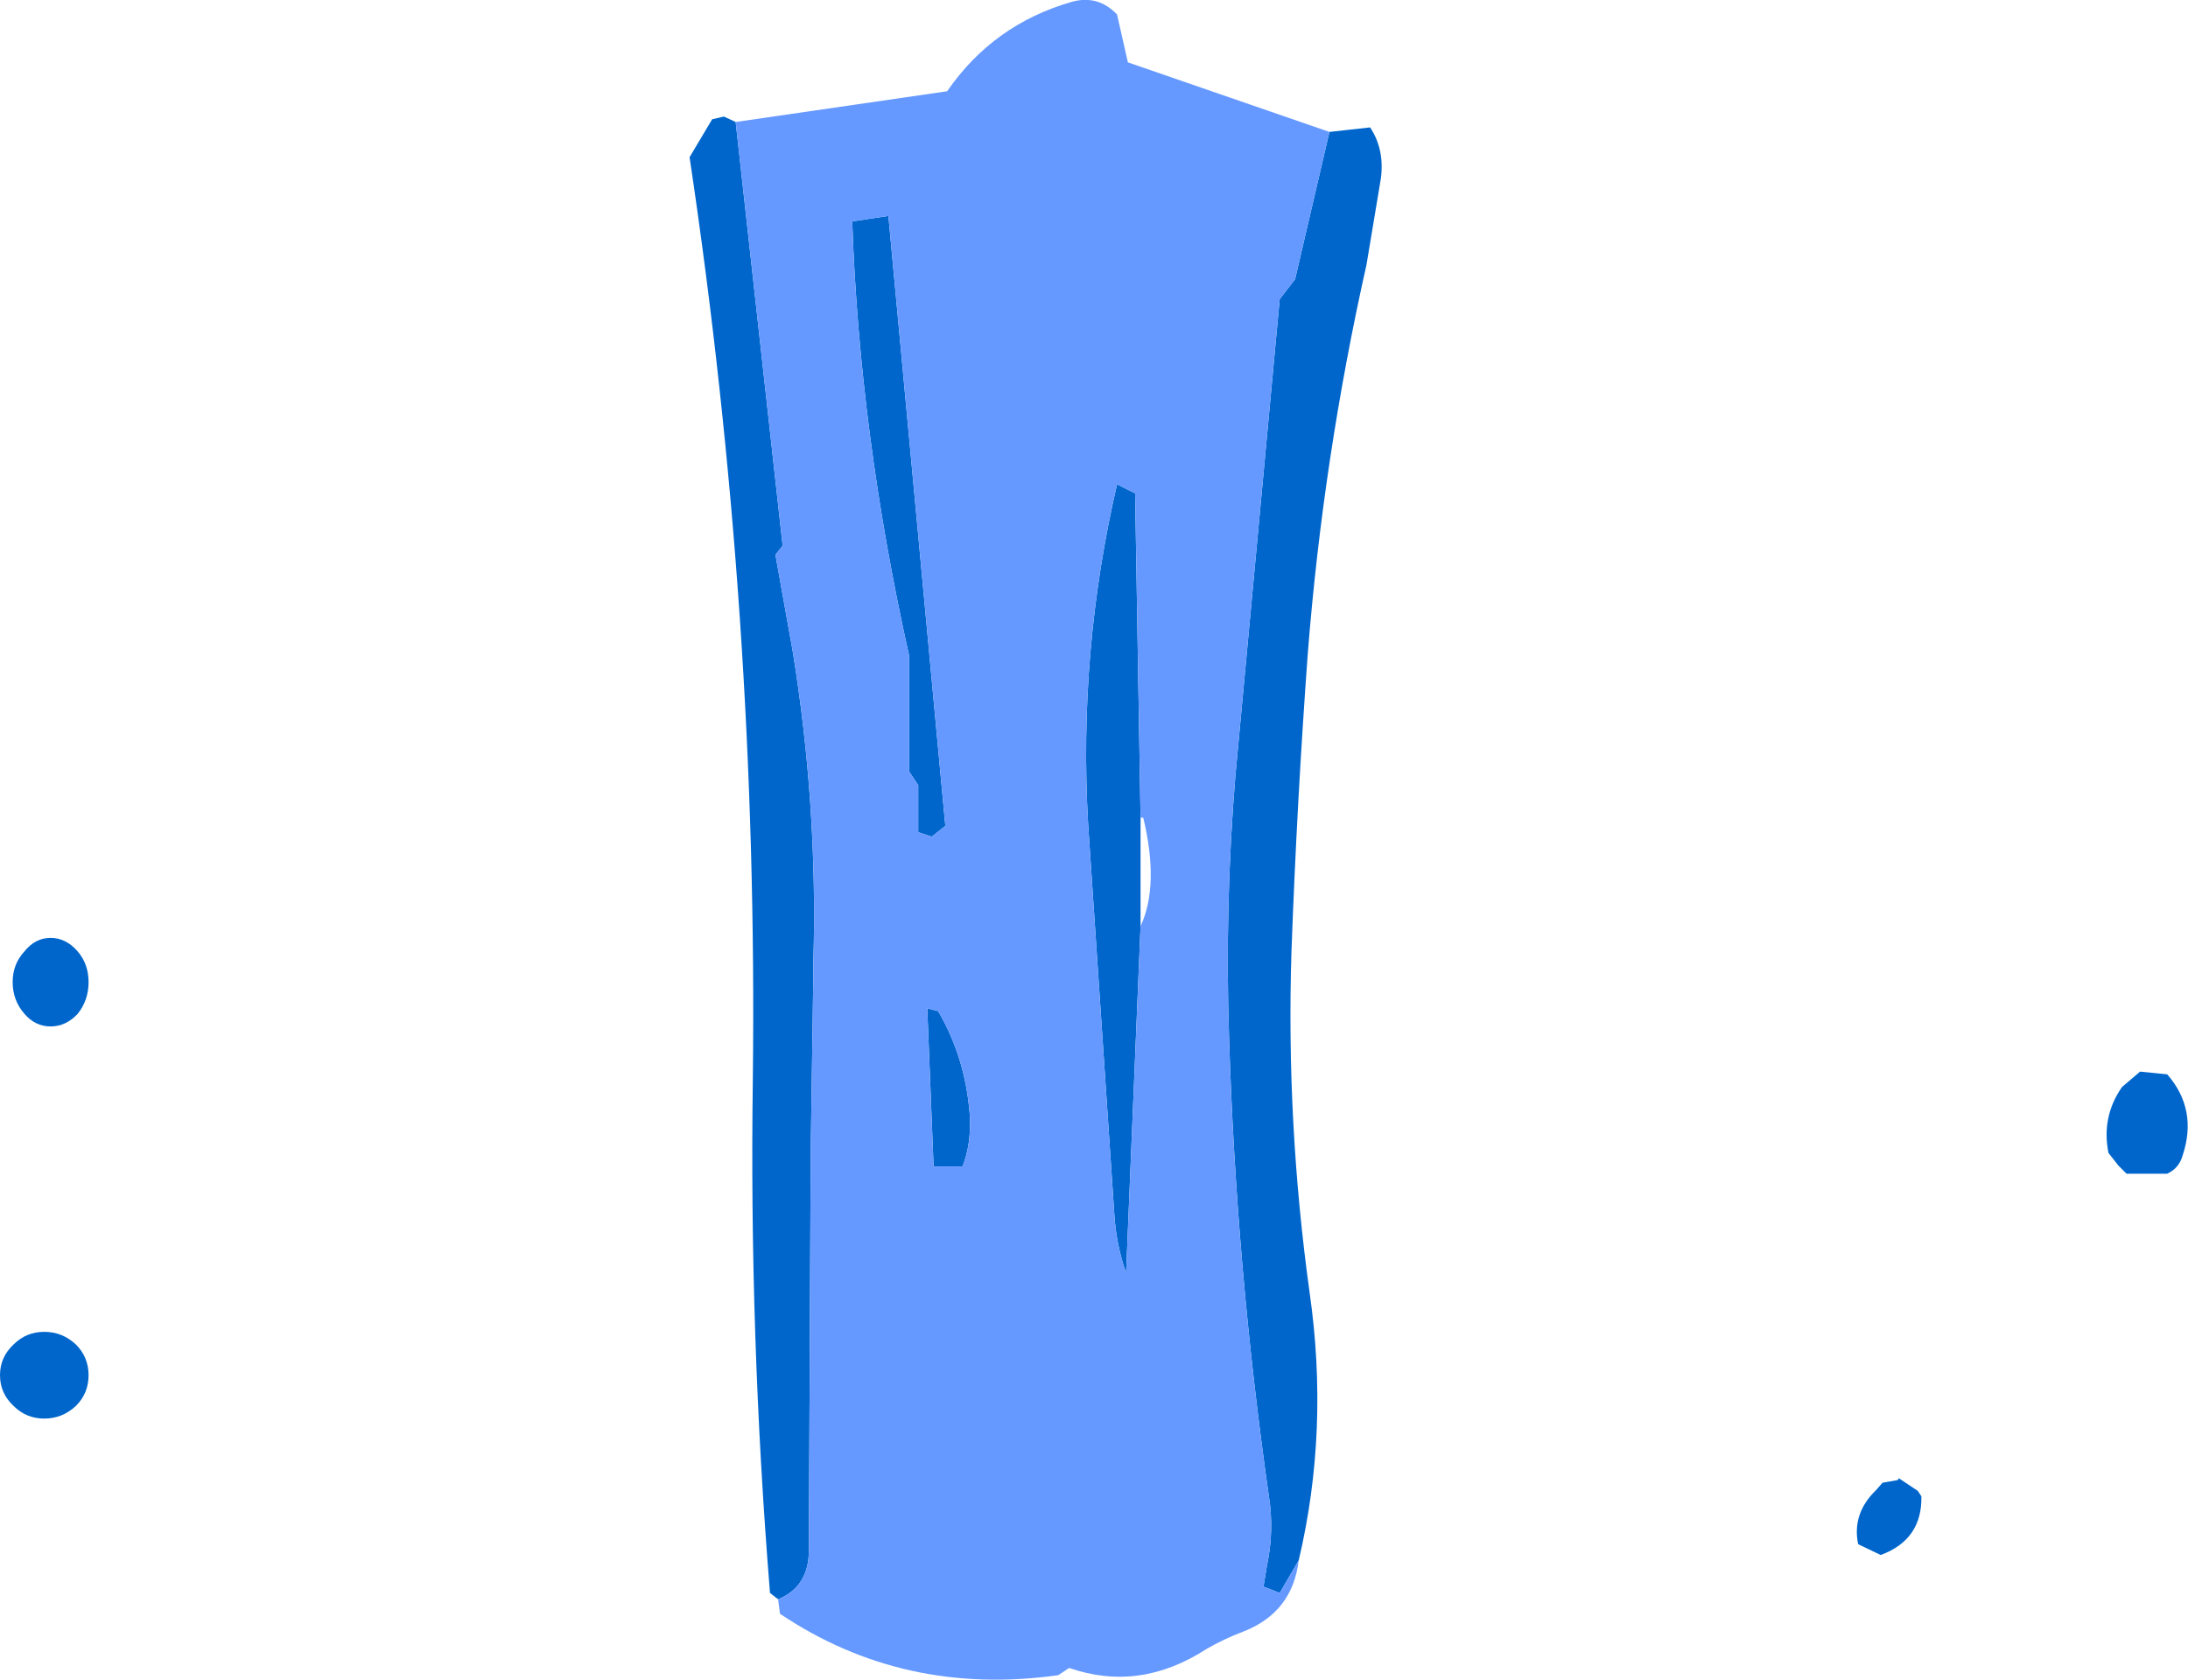
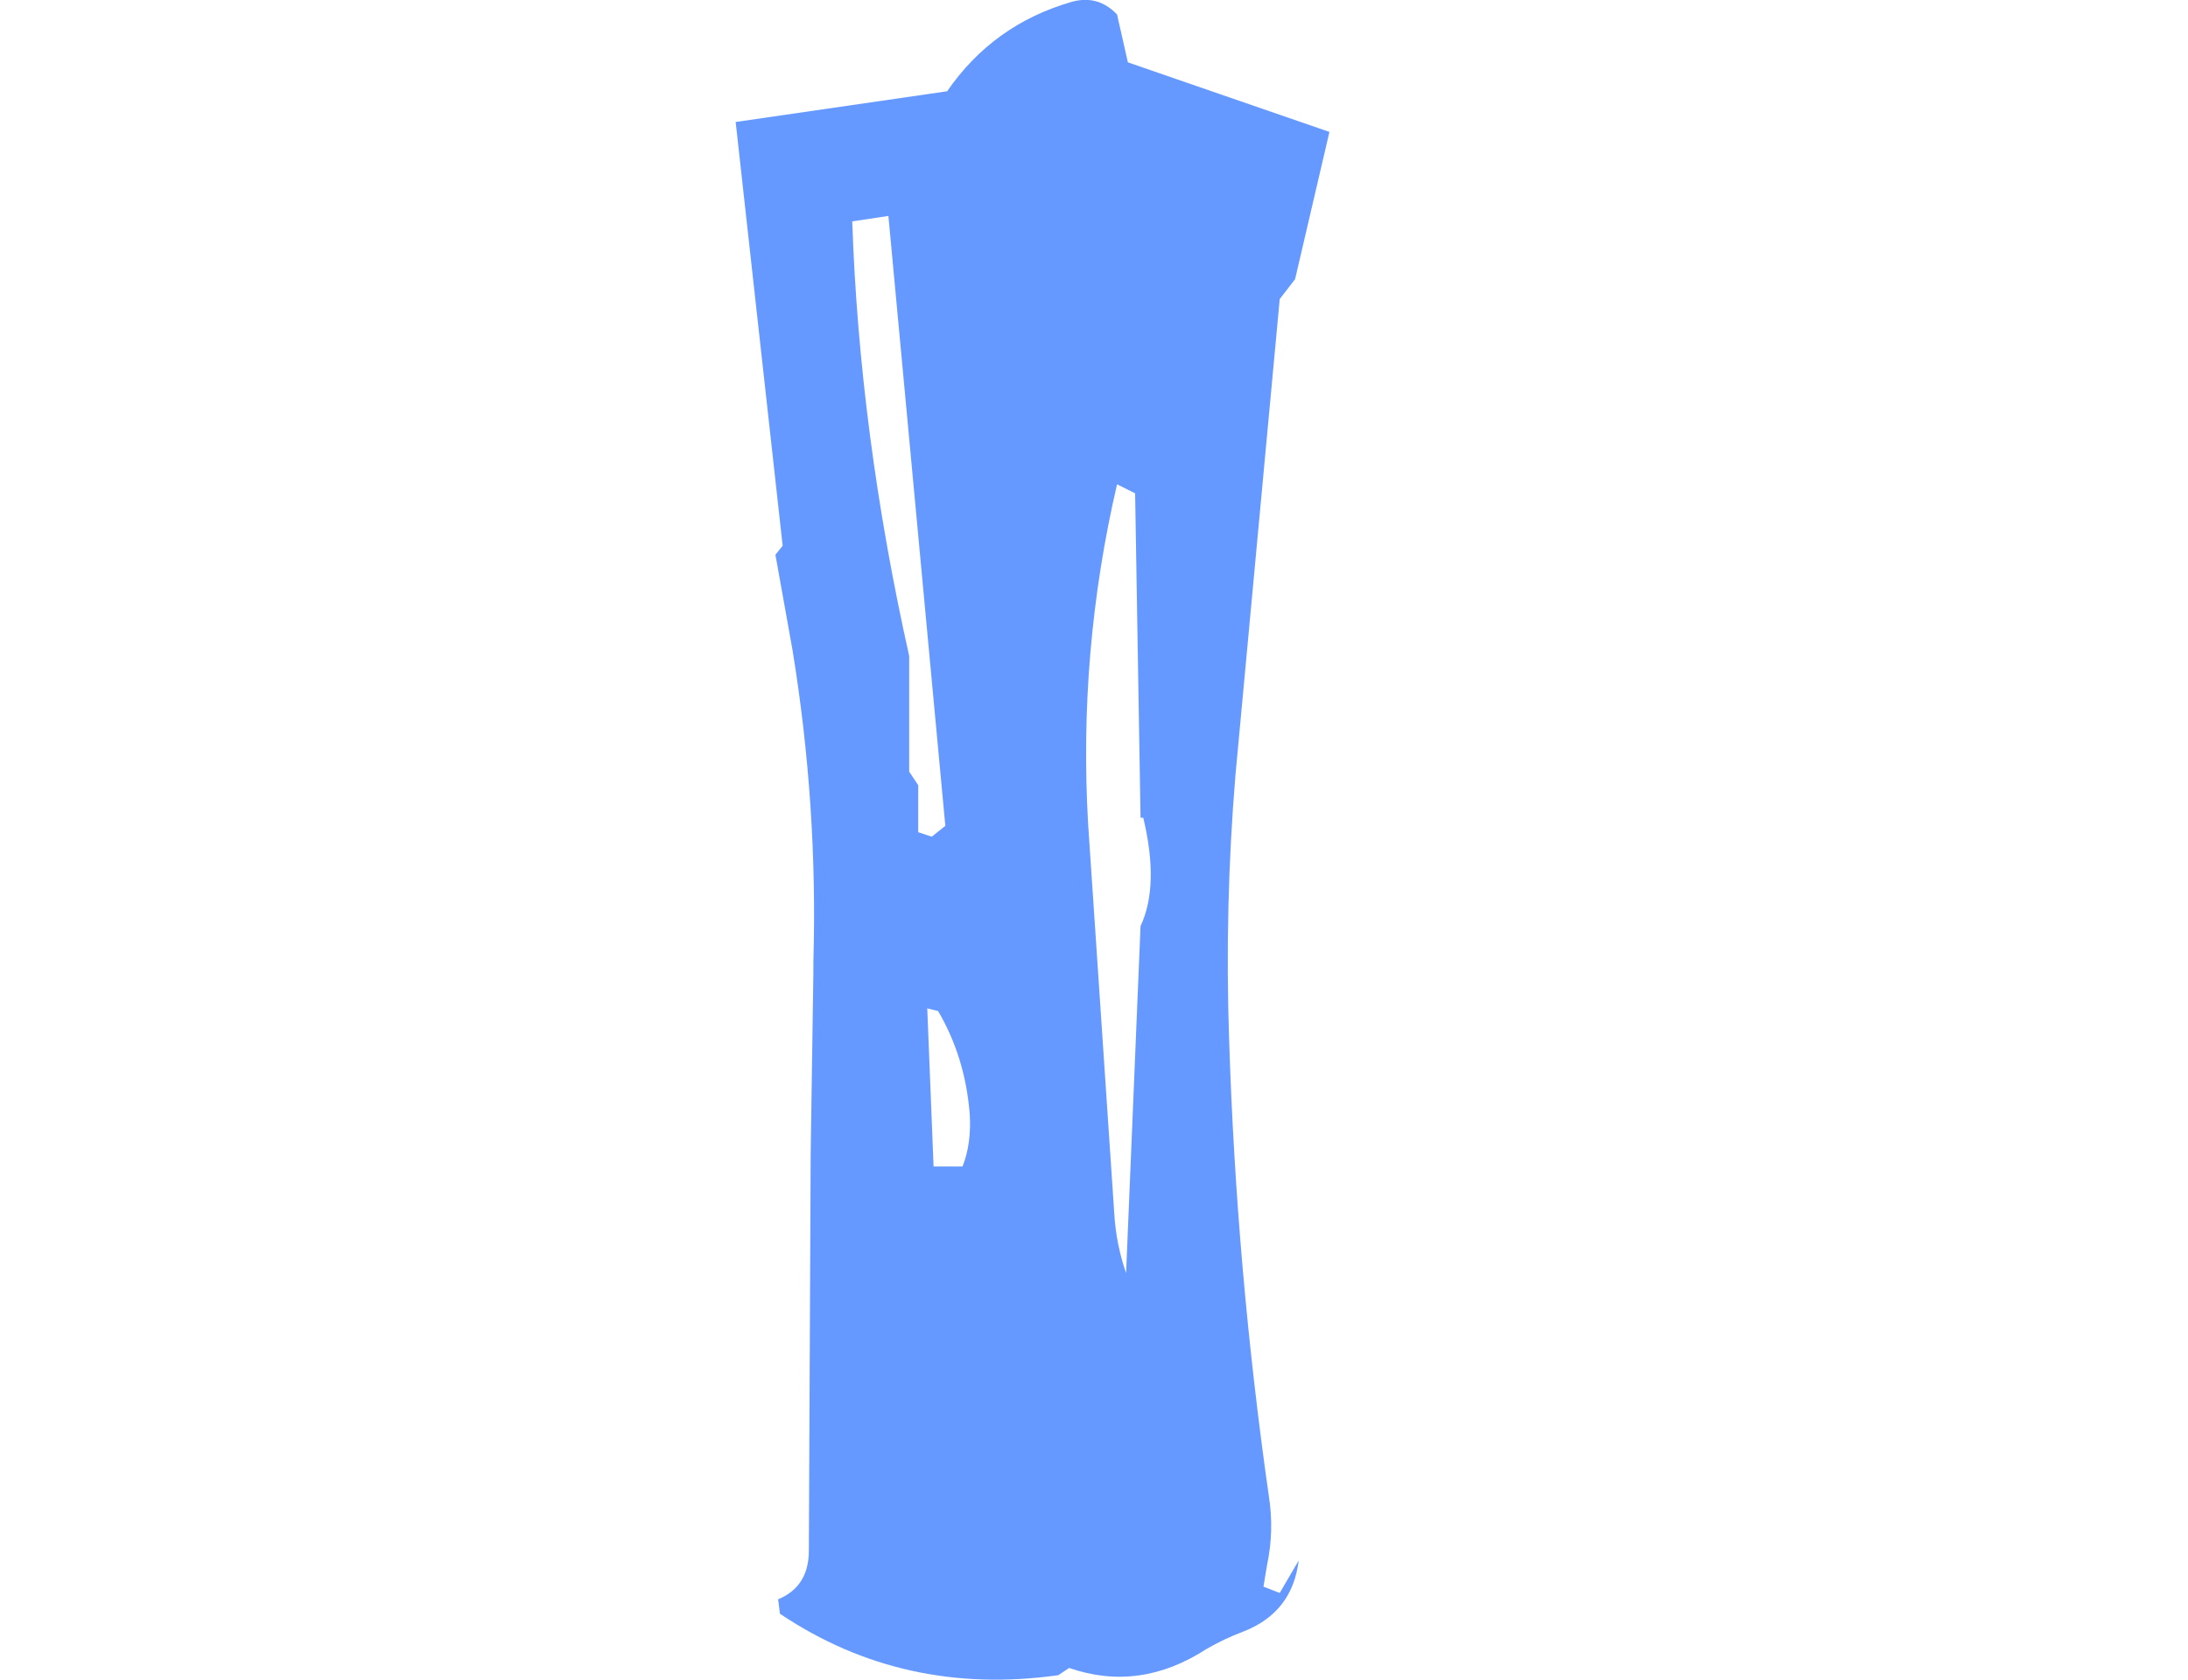
<svg xmlns="http://www.w3.org/2000/svg" height="92.95px" width="121.05px">
  <g transform="matrix(1.0, 0.0, 0.0, 1.0, 56.05, 61.7)">
-     <path d="M-15.35 -54.95 L-12.75 -31.5 -13.15 -31.0 -12.2 -25.7 Q-10.8 -17.1 -11.05 -8.5 L-11.05 -7.9 -11.2 2.2 -11.3 24.1 Q-11.3 26.1 -13.0 26.8 L-13.45 26.45 Q-14.6 12.25 -14.4 -2.0 -14.1 -27.65 -17.9 -53.0 L-16.65 -55.1 -16.0 -55.25 -15.35 -54.95 M15.8 24.65 L14.75 26.45 13.85 26.1 14.05 24.9 Q14.45 23.0 14.15 21.1 12.35 8.5 11.95 -4.2 11.7 -11.55 12.3 -18.8 L14.75 -45.15 15.6 -46.25 17.5 -54.4 19.75 -54.65 Q20.55 -53.45 20.35 -51.85 L19.55 -47.05 Q17.15 -36.35 16.3 -25.5 15.7 -17.3 15.4 -9.05 15.1 0.4 16.4 9.8 17.5 17.45 15.8 24.65 M7.05 -10.45 L6.25 8.75 Q5.7 7.15 5.6 5.5 L4.15 -16.1 Q3.6 -25.65 5.75 -34.9 L6.75 -34.4 7.05 -16.45 7.05 -10.45 M-51.75 -9.05 Q-51.15 -8.35 -51.15 -7.35 -51.15 -6.35 -51.75 -5.6 -52.4 -4.9 -53.25 -4.9 -54.1 -4.9 -54.7 -5.6 -55.35 -6.35 -55.35 -7.35 -55.35 -8.35 -54.7 -9.05 -54.1 -9.8 -53.25 -9.8 -52.4 -9.8 -51.75 -9.05 M49.0 20.1 L50.05 20.8 50.25 21.1 Q50.3 23.5 48.0 24.35 L46.75 23.75 Q46.4 22.05 47.75 20.75 L48.1 20.35 48.95 20.2 49.0 20.1 M62.35 -2.4 L63.85 -2.25 Q65.55 -0.3 64.7 2.25 64.5 2.95 63.85 3.25 L61.6 3.25 61.15 2.8 60.6 2.1 Q60.2 0.1 61.35 -1.55 L62.35 -2.4 M-4.75 -5.9 L-4.15 -5.75 Q-2.65 -3.2 -2.4 -0.05 -2.3 1.6 -2.8 2.85 L-4.4 2.85 -4.75 -5.9 M-5.75 -25.4 Q-8.5 -37.7 -8.9 -49.45 L-6.9 -49.75 -3.75 -16.0 -4.5 -15.4 -5.25 -15.65 -5.25 -18.25 -5.75 -19.0 -5.75 -25.4 M-51.85 12.7 Q-51.15 13.4 -51.15 14.4 -51.15 15.4 -51.85 16.1 -52.6 16.8 -53.6 16.8 -54.6 16.8 -55.3 16.1 -56.05 15.4 -56.05 14.4 -56.05 13.4 -55.3 12.7 -54.6 12.0 -53.6 12.0 -52.6 12.0 -51.85 12.7" fill="#0066cc" fill-rule="evenodd" stroke="none" />
    <path d="M-15.35 -54.95 L-3.65 -56.65 Q-1.1 -60.35 3.25 -61.6 4.7 -62.0 5.75 -60.9 L6.35 -58.25 17.5 -54.4 15.6 -46.25 14.75 -45.15 12.3 -18.8 Q11.7 -11.55 11.95 -4.2 12.35 8.5 14.15 21.1 14.45 23.0 14.05 24.9 L13.85 26.1 14.75 26.45 15.8 24.65 Q15.45 27.55 12.7 28.6 11.65 29.0 10.7 29.55 7.0 31.95 3.1 30.6 L2.5 31.0 Q-6.05 32.2 -12.9 27.6 L-13.0 26.8 Q-11.3 26.1 -11.3 24.1 L-11.2 2.2 -11.05 -7.9 -11.05 -8.5 Q-10.8 -17.1 -12.2 -25.7 L-13.15 -31.0 -12.75 -31.5 -15.35 -54.95 M7.05 -16.45 L6.75 -34.4 5.75 -34.9 Q3.6 -25.65 4.15 -16.1 L5.6 5.5 Q5.7 7.15 6.25 8.75 L7.05 -10.45 Q8.1 -12.7 7.2 -16.45 L7.05 -16.45 M-5.75 -25.4 L-5.75 -19.0 -5.25 -18.25 -5.25 -15.65 -4.5 -15.4 -3.75 -16.0 -6.9 -49.75 -8.9 -49.45 Q-8.5 -37.7 -5.75 -25.4 M-4.75 -5.9 L-4.4 2.85 -2.8 2.85 Q-2.3 1.6 -2.4 -0.05 -2.65 -3.2 -4.15 -5.75 L-4.75 -5.9" fill="#6699ff" fill-rule="evenodd" stroke="none" />
  </g>
</svg>